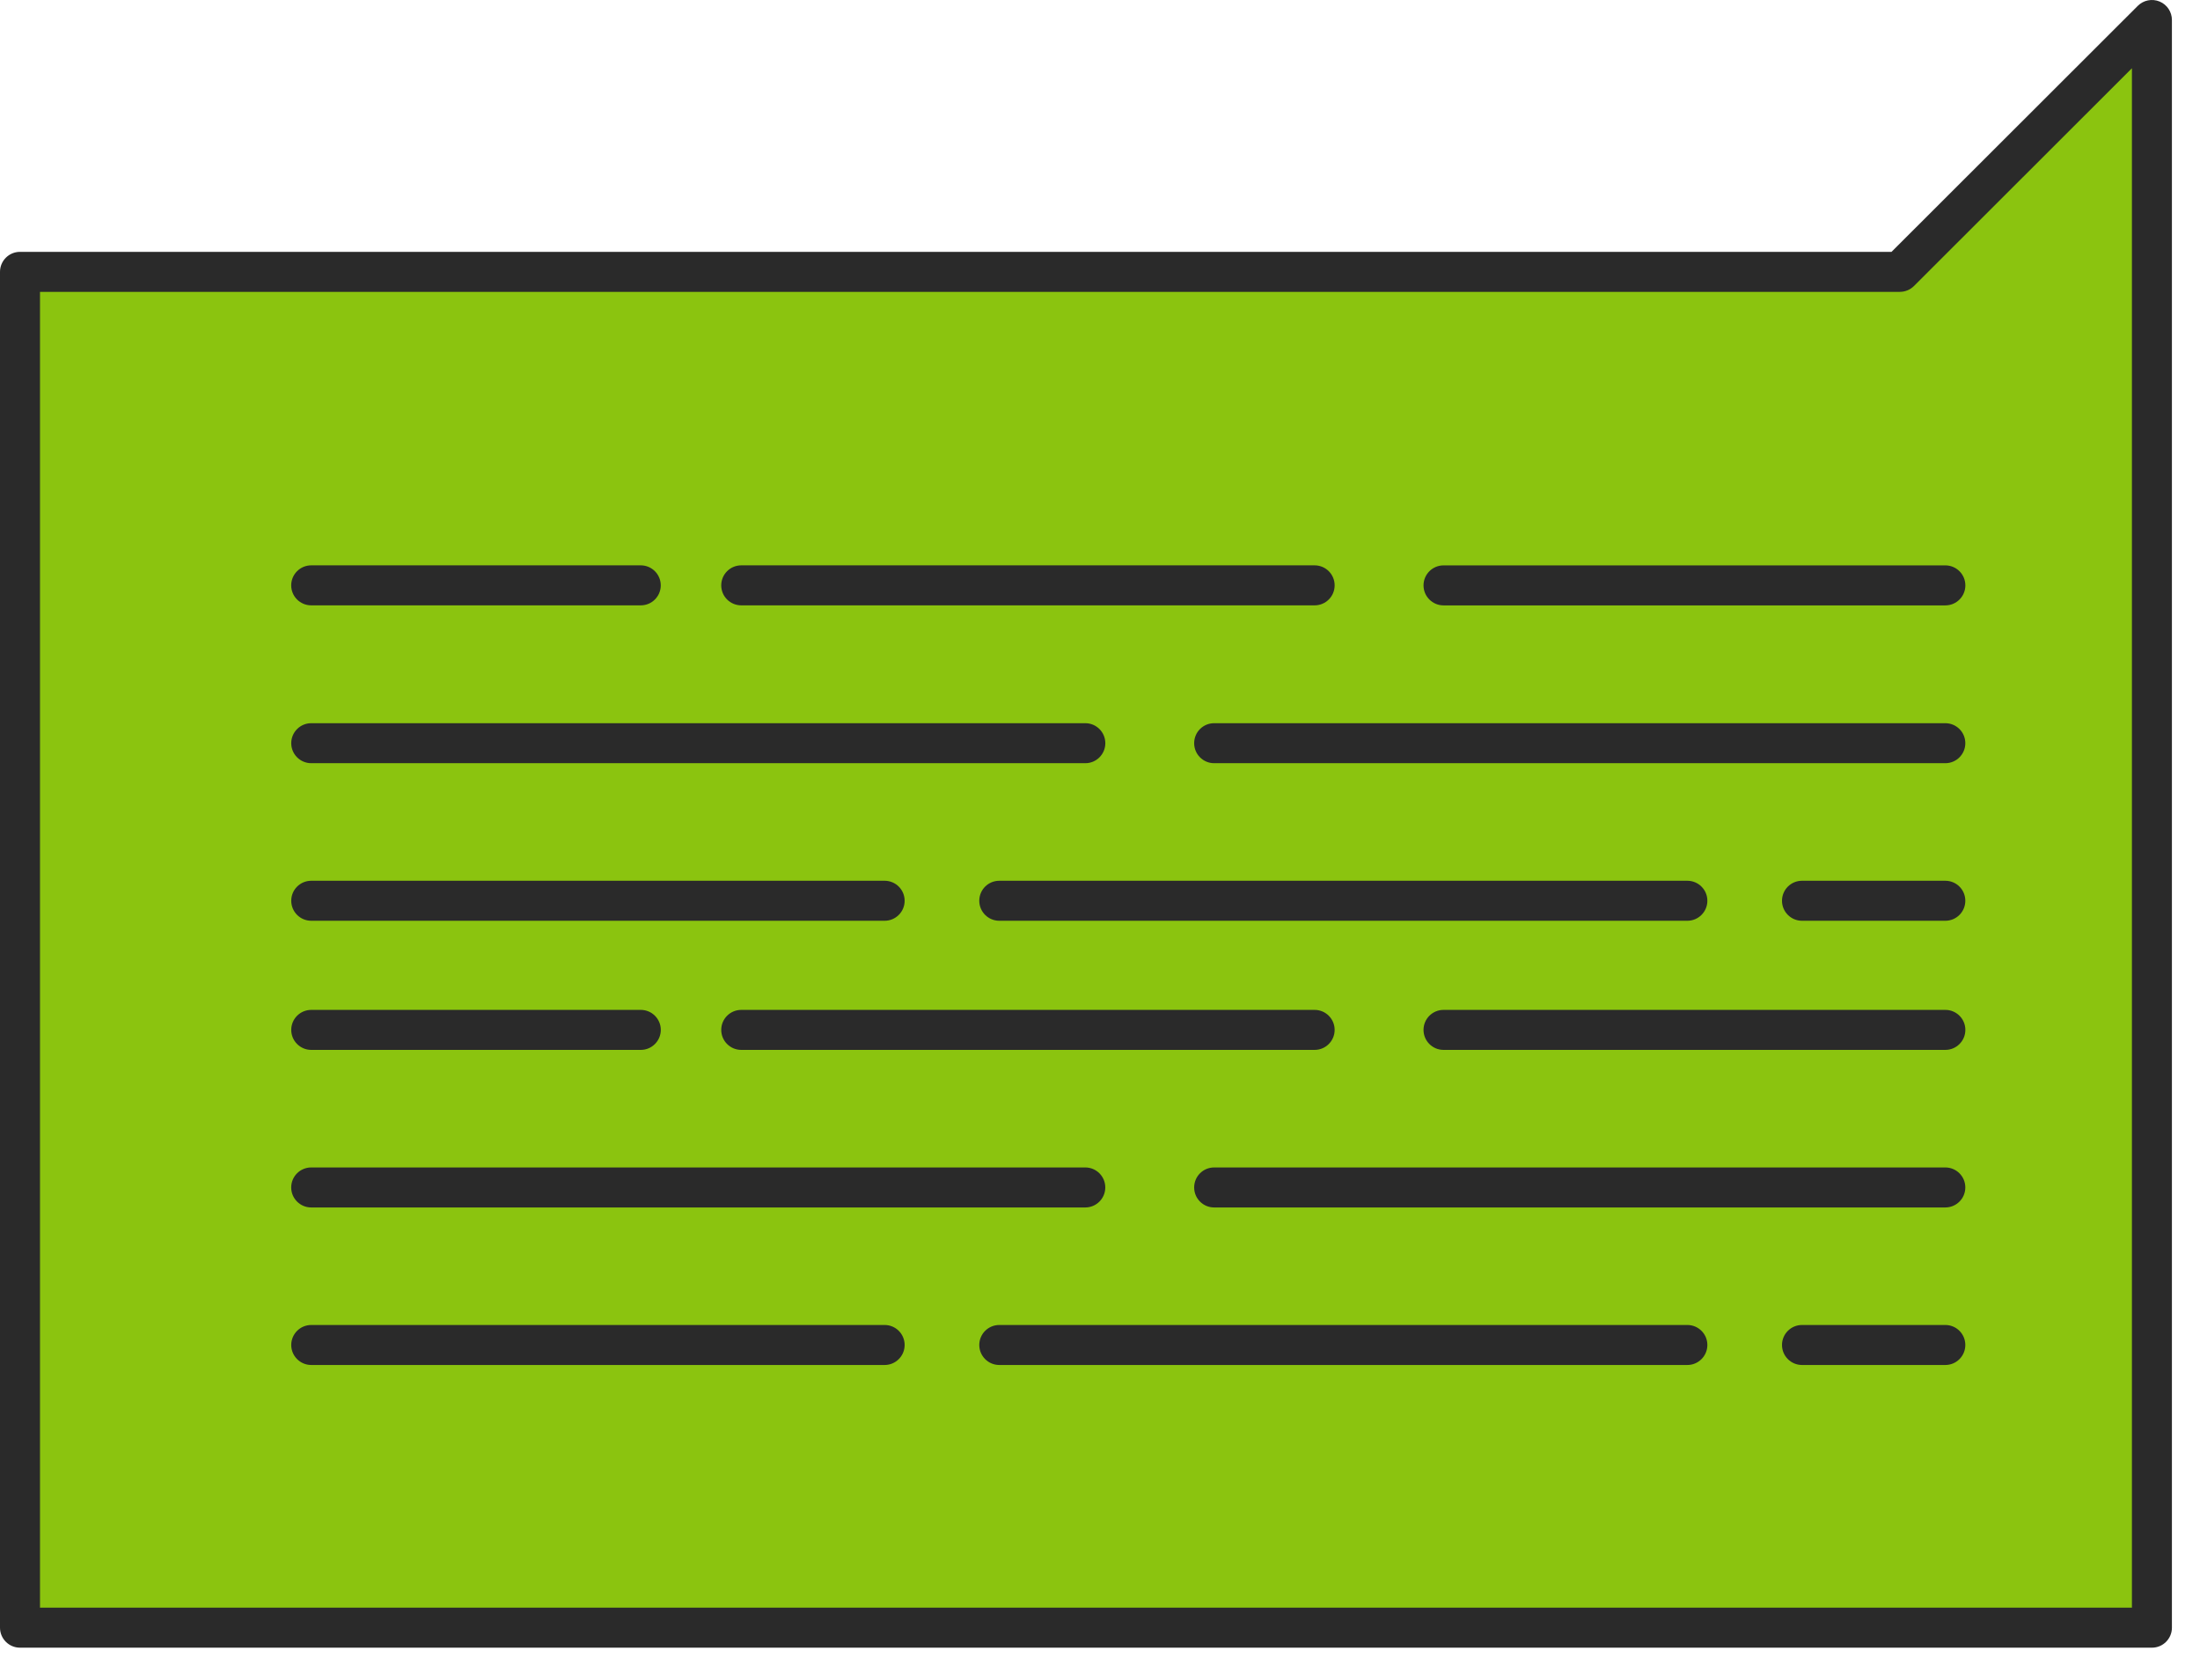
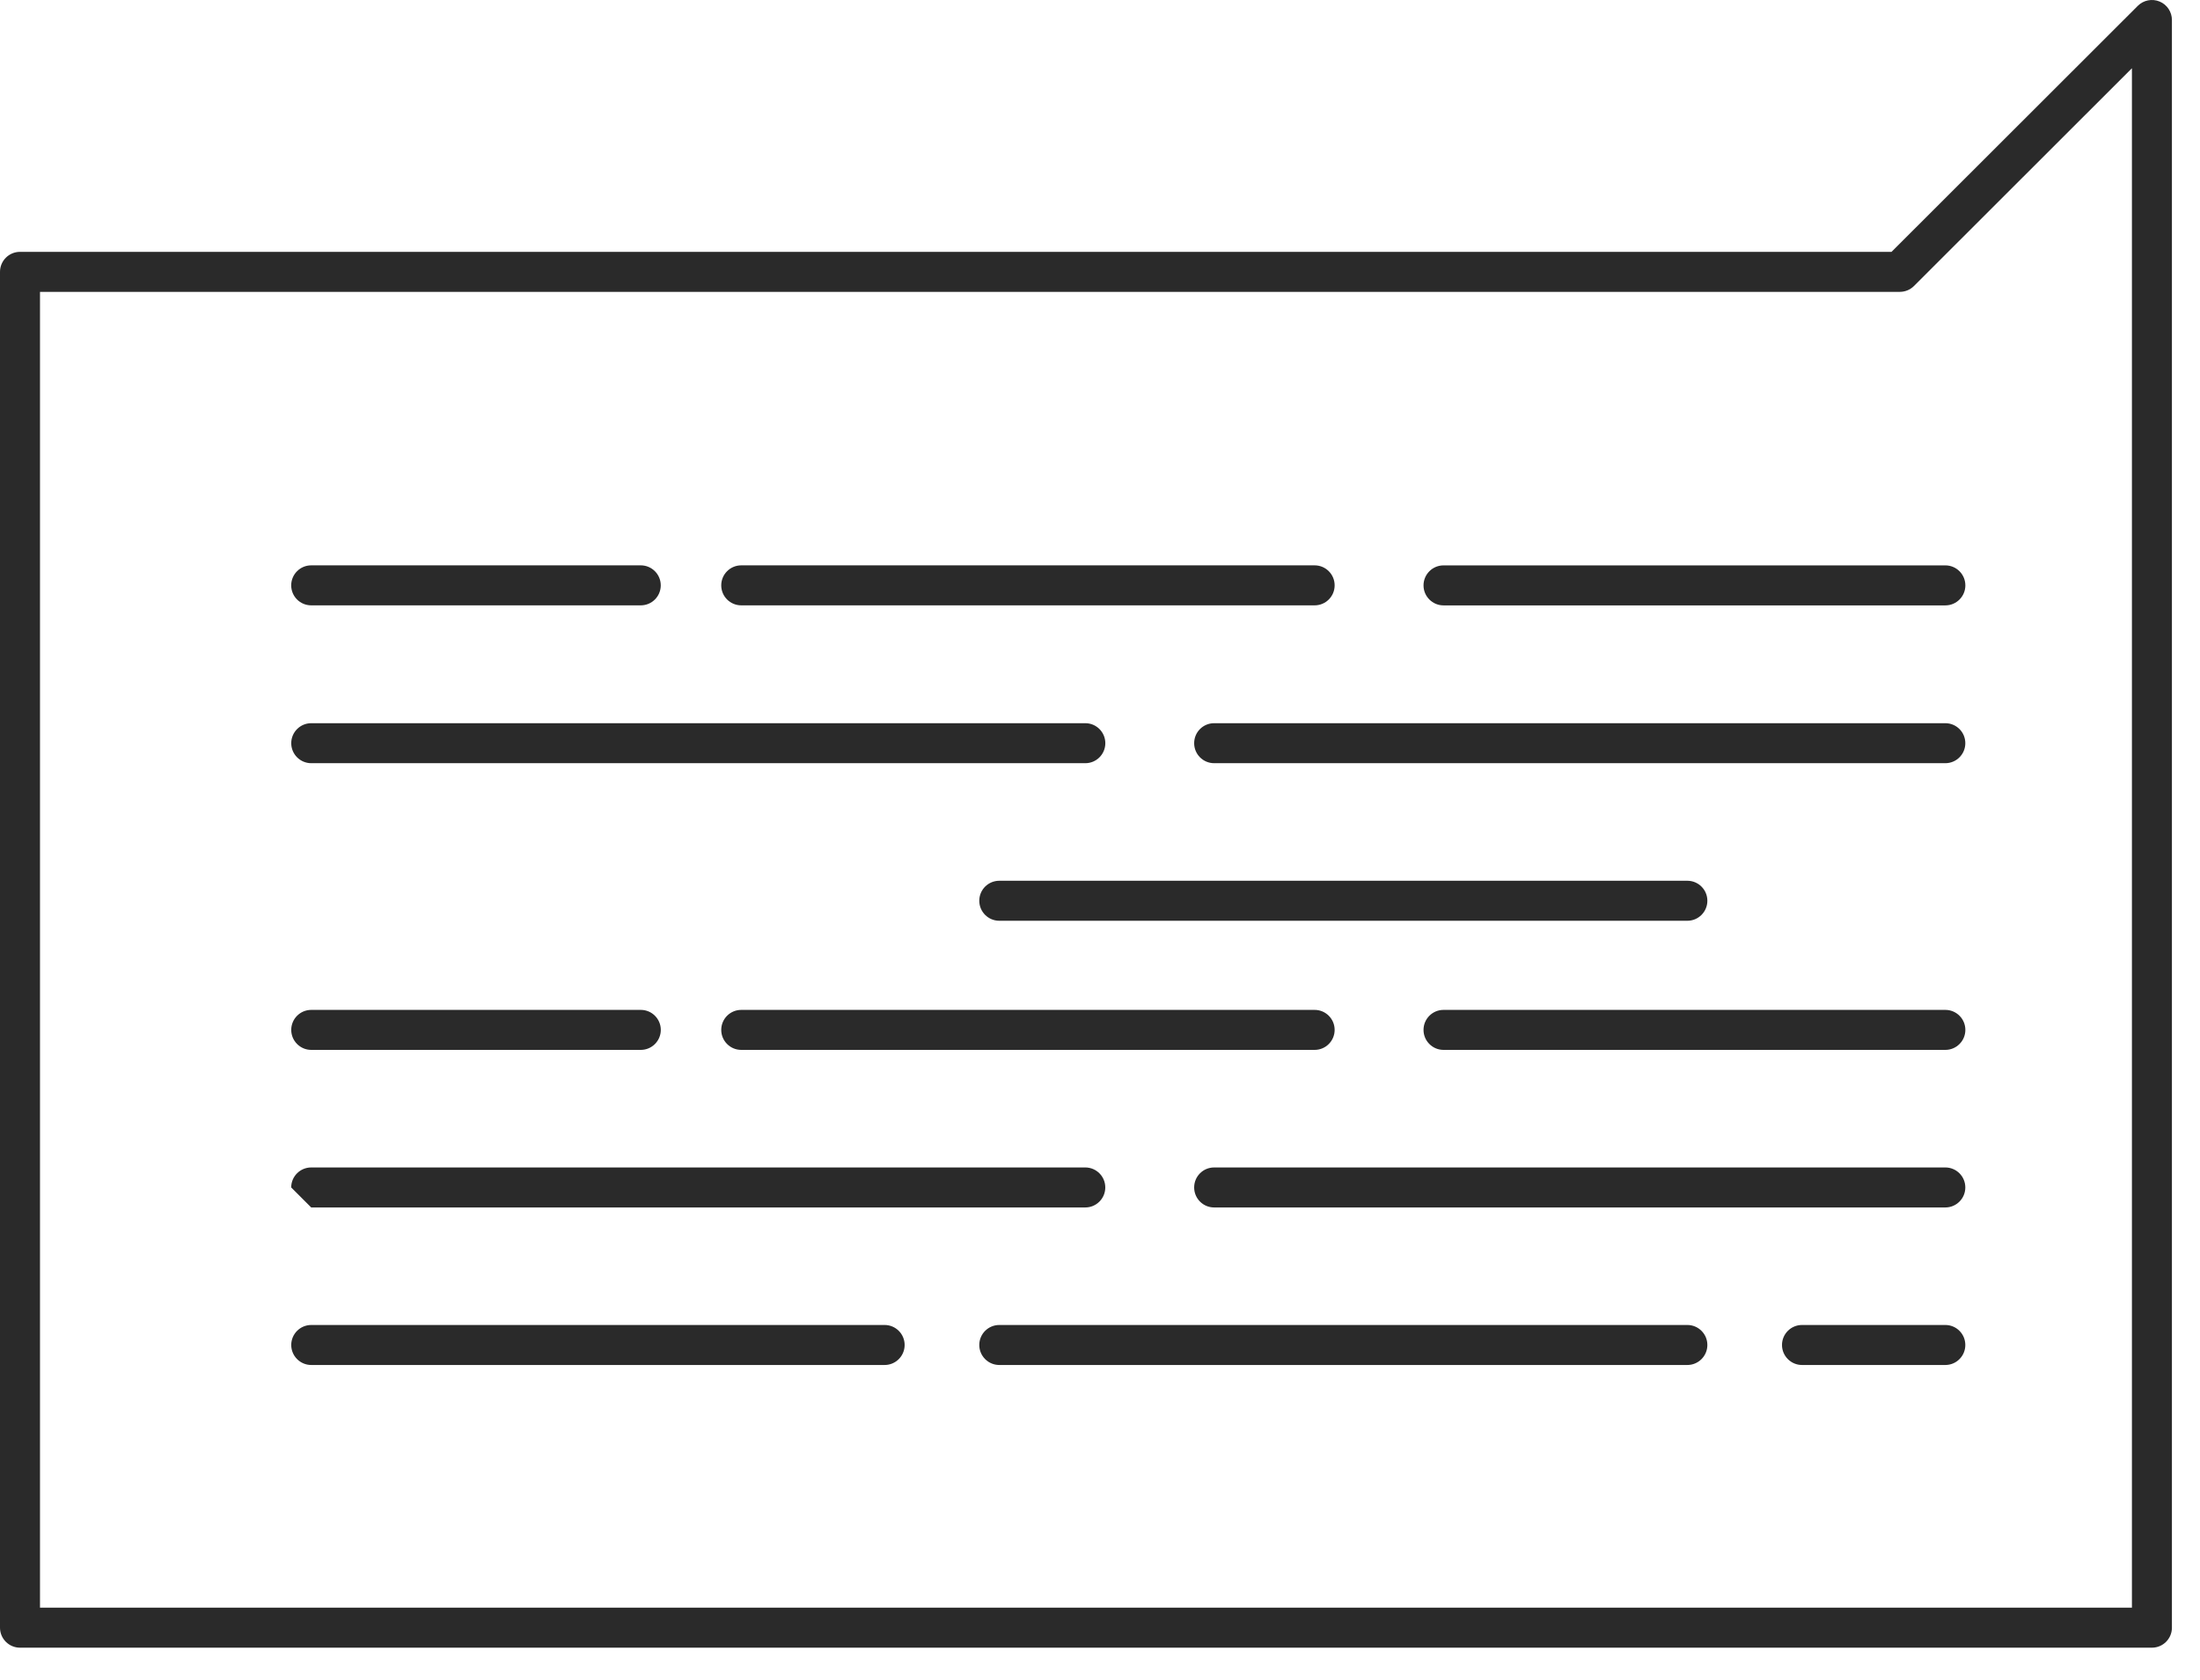
<svg xmlns="http://www.w3.org/2000/svg" width="55" height="42" viewBox="0 0 55 42" fill="none">
-   <path d="M0.5 40.69H53.798V6.796V0.5L47.495 6.796L0.5 6.796L0.5 40.69Z" fill="#8BC40F" />
  <path fill-rule="evenodd" clip-rule="evenodd" d="M53.99 0.038C54.177 0.116 54.298 0.298 54.298 0.5V40.69C54.298 40.966 54.075 41.19 53.798 41.19H0.5C0.224 41.19 0 40.966 0 40.69L0 6.796C0 6.52 0.224 6.296 0.5 6.296L47.288 6.296L53.445 0.146C53.588 0.003 53.803 -0.039 53.99 0.038ZM53.298 1.706L47.849 7.15C47.755 7.244 47.628 7.296 47.495 7.296L1 7.296L1 40.19H53.298V1.706Z" fill="#2A2A2A" />
  <path fill-rule="evenodd" clip-rule="evenodd" d="M35.588 14.634C35.588 14.358 35.812 14.134 36.088 14.134H48.634C48.91 14.134 49.134 14.358 49.134 14.634C49.134 14.91 48.91 15.134 48.634 15.134H36.088C35.812 15.134 35.588 14.91 35.588 14.634Z" fill="#2A2A2A" />
  <path fill-rule="evenodd" clip-rule="evenodd" d="M18.031 14.633C18.031 14.357 18.255 14.133 18.531 14.133H32.866C33.142 14.133 33.366 14.357 33.366 14.633C33.366 14.91 33.142 15.133 32.866 15.133H18.531C18.255 15.133 18.031 14.91 18.031 14.633Z" fill="#2A2A2A" />
  <path fill-rule="evenodd" clip-rule="evenodd" d="M7.28 14.633C7.28 14.357 7.504 14.133 7.78 14.133H16.019C16.295 14.133 16.519 14.357 16.519 14.633C16.519 14.91 16.295 15.133 16.019 15.133H7.78C7.504 15.133 7.28 14.91 7.28 14.633Z" fill="#2A2A2A" />
  <path fill-rule="evenodd" clip-rule="evenodd" d="M29.854 18.579C29.854 18.302 30.077 18.079 30.354 18.079H48.633C48.909 18.079 49.133 18.302 49.133 18.579C49.133 18.855 48.909 19.079 48.633 19.079H30.354C30.077 19.079 29.854 18.855 29.854 18.579Z" fill="#2A2A2A" />
  <path fill-rule="evenodd" clip-rule="evenodd" d="M7.281 18.579C7.281 18.303 7.505 18.079 7.781 18.079H27.133C27.409 18.079 27.633 18.303 27.633 18.579C27.633 18.855 27.409 19.079 27.133 19.079H7.781C7.505 19.079 7.281 18.855 7.281 18.579Z" fill="#2A2A2A" />
-   <path fill-rule="evenodd" clip-rule="evenodd" d="M44.55 22.518C44.55 22.241 44.774 22.018 45.05 22.018H48.633C48.91 22.018 49.133 22.241 49.133 22.518C49.133 22.794 48.91 23.018 48.633 23.018H45.05C44.774 23.018 44.55 22.794 44.55 22.518Z" fill="#2A2A2A" />
  <path fill-rule="evenodd" clip-rule="evenodd" d="M24.482 22.518C24.482 22.241 24.706 22.018 24.982 22.018H42.184C42.46 22.018 42.684 22.241 42.684 22.518C42.684 22.794 42.46 23.018 42.184 23.018H24.982C24.706 23.018 24.482 22.794 24.482 22.518Z" fill="#2A2A2A" />
-   <path fill-rule="evenodd" clip-rule="evenodd" d="M7.281 22.518C7.281 22.241 7.505 22.018 7.781 22.018H22.116C22.392 22.018 22.616 22.241 22.616 22.518C22.616 22.794 22.392 23.018 22.116 23.018H7.781C7.505 23.018 7.281 22.794 7.281 22.518Z" fill="#2A2A2A" />
  <path fill-rule="evenodd" clip-rule="evenodd" d="M35.588 25.746C35.588 25.47 35.812 25.246 36.088 25.246H48.634C48.91 25.246 49.134 25.47 49.134 25.746C49.134 26.022 48.91 26.246 48.634 26.246H36.088C35.812 26.246 35.588 26.022 35.588 25.746Z" fill="#2A2A2A" />
  <path fill-rule="evenodd" clip-rule="evenodd" d="M18.031 25.746C18.031 25.47 18.255 25.246 18.531 25.246H32.866C33.142 25.246 33.366 25.47 33.366 25.746C33.366 26.022 33.142 26.246 32.866 26.246H18.531C18.255 26.246 18.031 26.022 18.031 25.746Z" fill="#2A2A2A" />
  <path fill-rule="evenodd" clip-rule="evenodd" d="M7.281 25.746C7.281 25.47 7.505 25.246 7.781 25.246H16.02C16.296 25.246 16.52 25.47 16.52 25.746C16.52 26.022 16.296 26.246 16.02 26.246H7.781C7.505 26.246 7.281 26.022 7.281 25.746Z" fill="#2A2A2A" />
  <path fill-rule="evenodd" clip-rule="evenodd" d="M29.854 29.685C29.854 29.408 30.077 29.185 30.354 29.185H48.633C48.909 29.185 49.133 29.408 49.133 29.685C49.133 29.961 48.909 30.185 48.633 30.185H30.354C30.077 30.185 29.854 29.961 29.854 29.685Z" fill="#2A2A2A" />
-   <path fill-rule="evenodd" clip-rule="evenodd" d="M7.28 29.685C7.28 29.408 7.504 29.185 7.78 29.185H27.132C27.408 29.185 27.632 29.408 27.632 29.685C27.632 29.961 27.408 30.185 27.132 30.185H7.78C7.504 30.185 7.28 29.961 7.28 29.685Z" fill="#2A2A2A" />
+   <path fill-rule="evenodd" clip-rule="evenodd" d="M7.28 29.685C7.28 29.408 7.504 29.185 7.78 29.185H27.132C27.408 29.185 27.632 29.408 27.632 29.685C27.632 29.961 27.408 30.185 27.132 30.185H7.78Z" fill="#2A2A2A" />
  <path fill-rule="evenodd" clip-rule="evenodd" d="M44.55 33.623C44.55 33.347 44.774 33.123 45.05 33.123H48.633C48.91 33.123 49.133 33.347 49.133 33.623C49.133 33.899 48.91 34.123 48.633 34.123H45.05C44.774 34.123 44.55 33.899 44.55 33.623Z" fill="#2A2A2A" />
  <path fill-rule="evenodd" clip-rule="evenodd" d="M24.482 33.623C24.482 33.347 24.706 33.123 24.982 33.123H42.184C42.46 33.123 42.684 33.347 42.684 33.623C42.684 33.899 42.46 34.123 42.184 34.123H24.982C24.706 34.123 24.482 33.899 24.482 33.623Z" fill="#2A2A2A" />
  <path fill-rule="evenodd" clip-rule="evenodd" d="M7.281 33.623C7.281 33.347 7.505 33.123 7.781 33.123H22.116C22.392 33.123 22.616 33.347 22.616 33.623C22.616 33.899 22.392 34.123 22.116 34.123H7.781C7.505 34.123 7.281 33.899 7.281 33.623Z" fill="#2A2A2A" />
</svg>